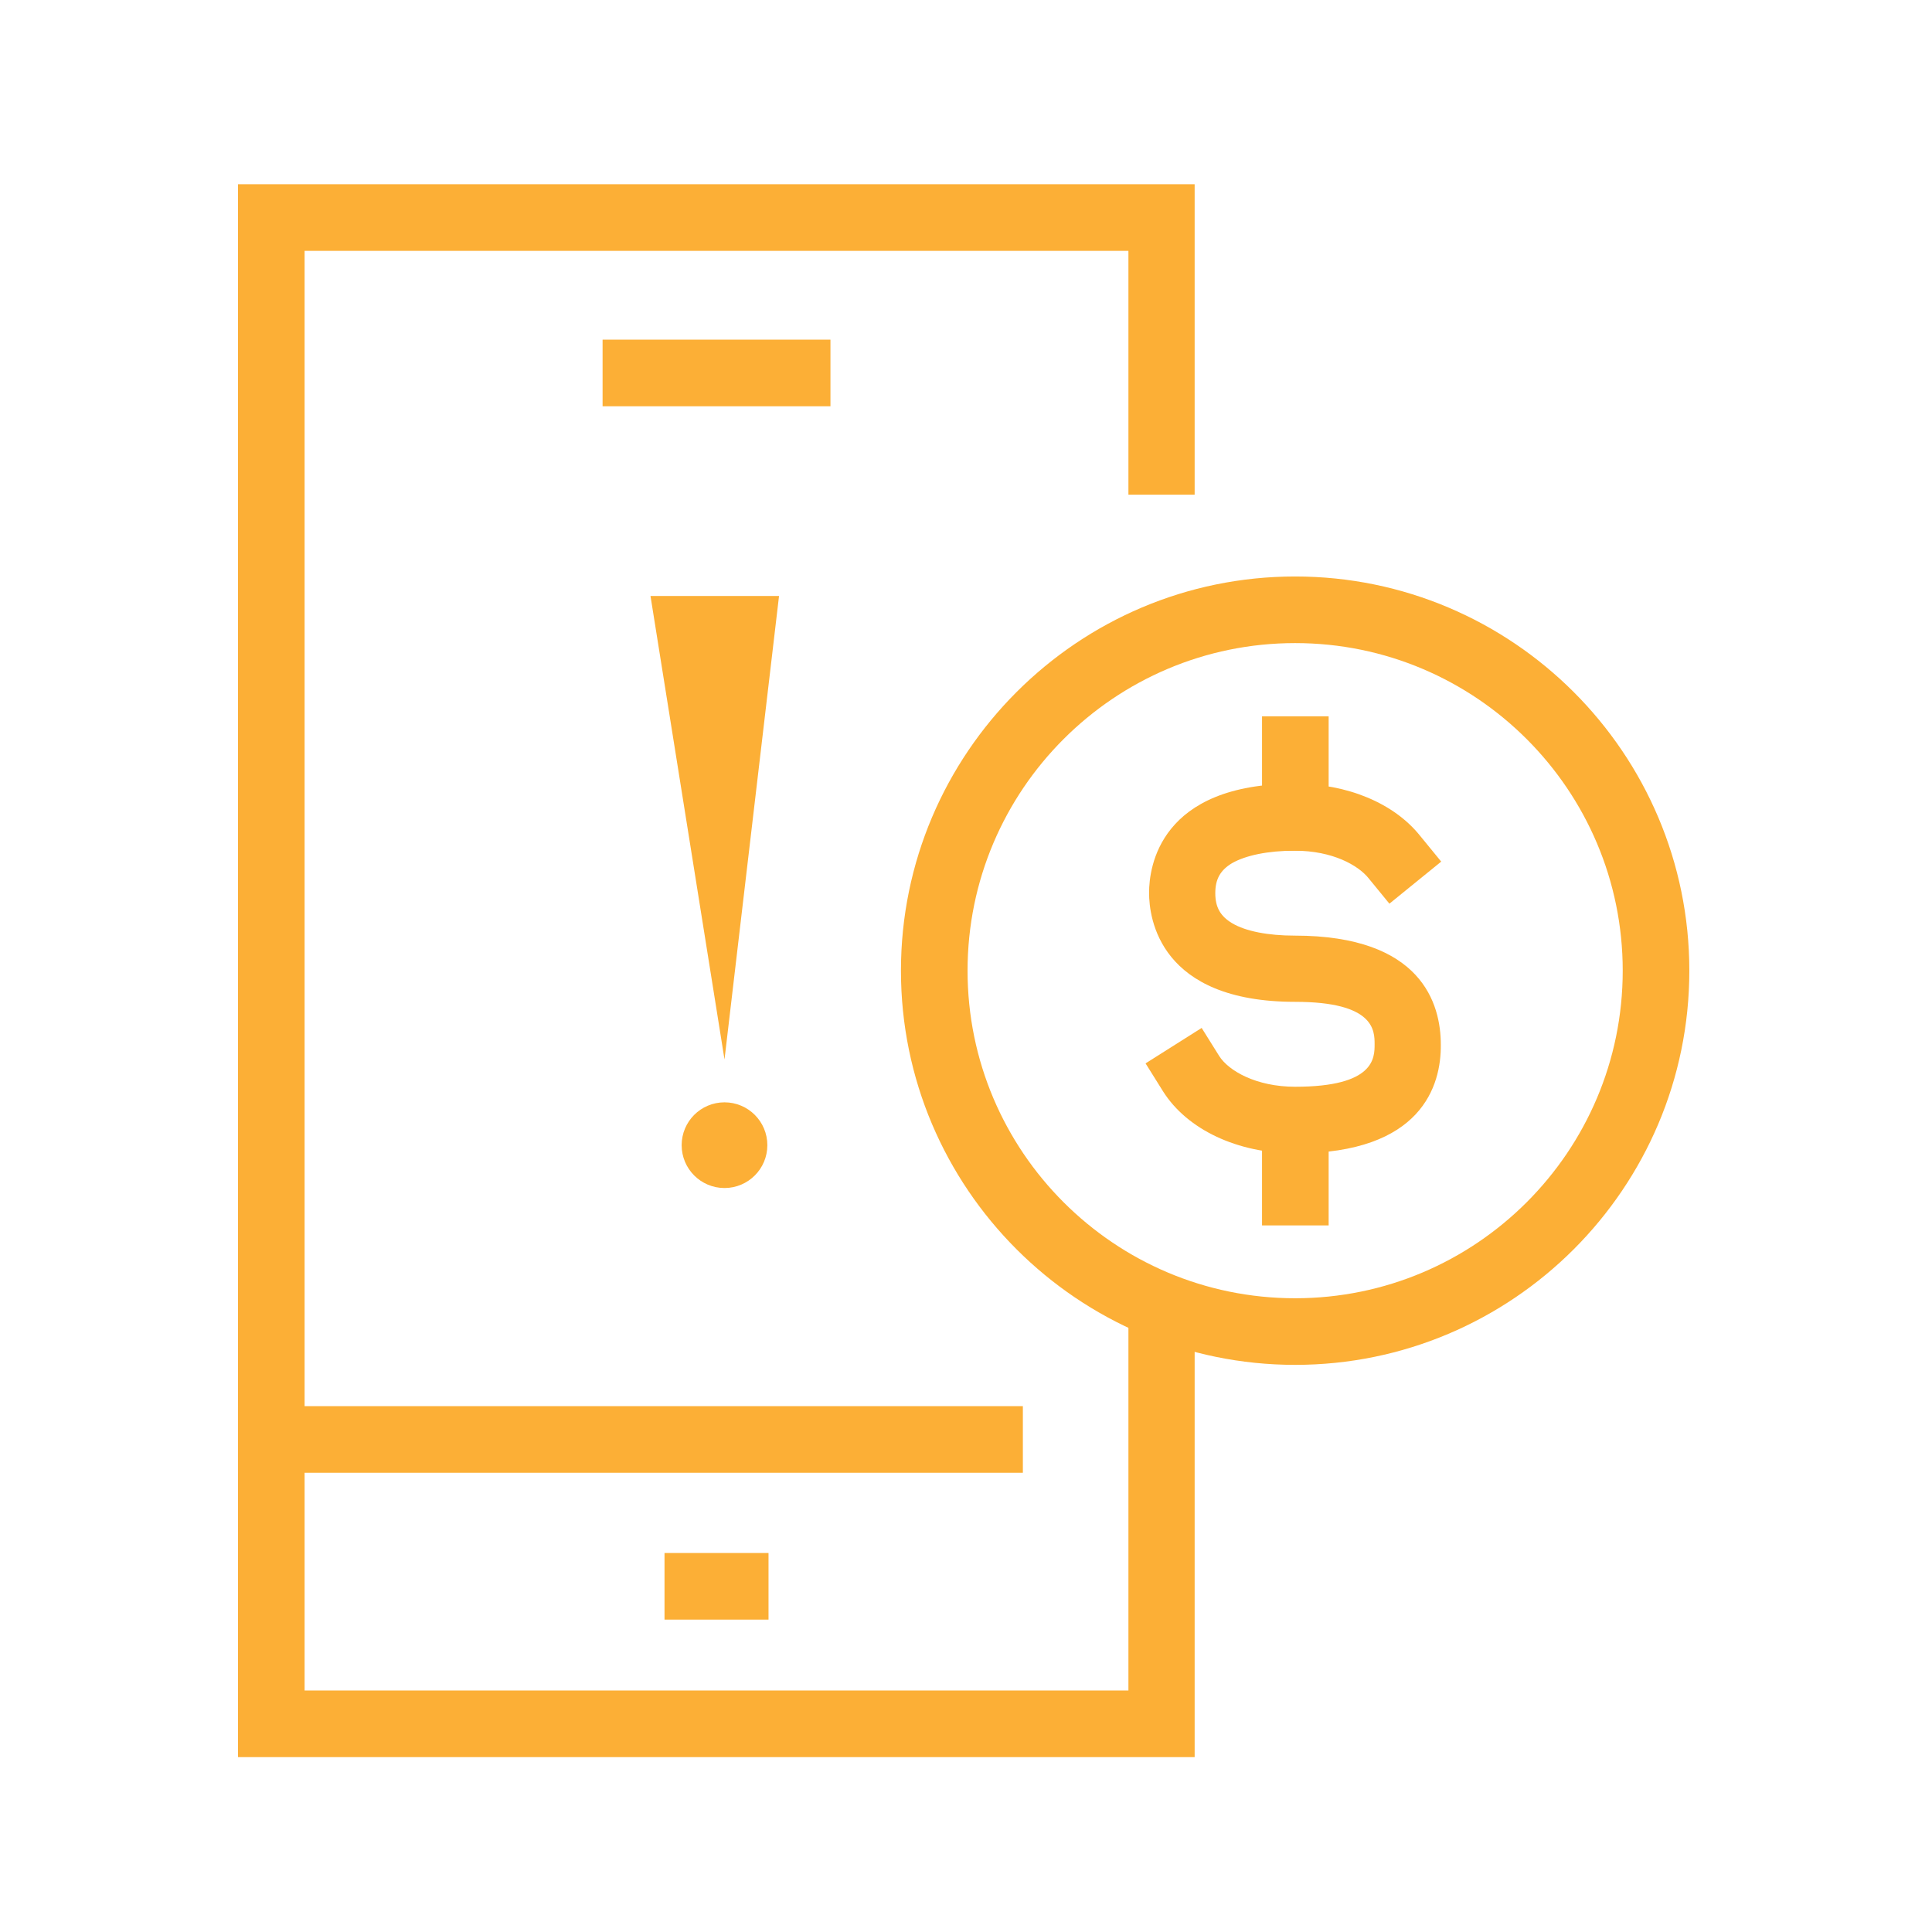
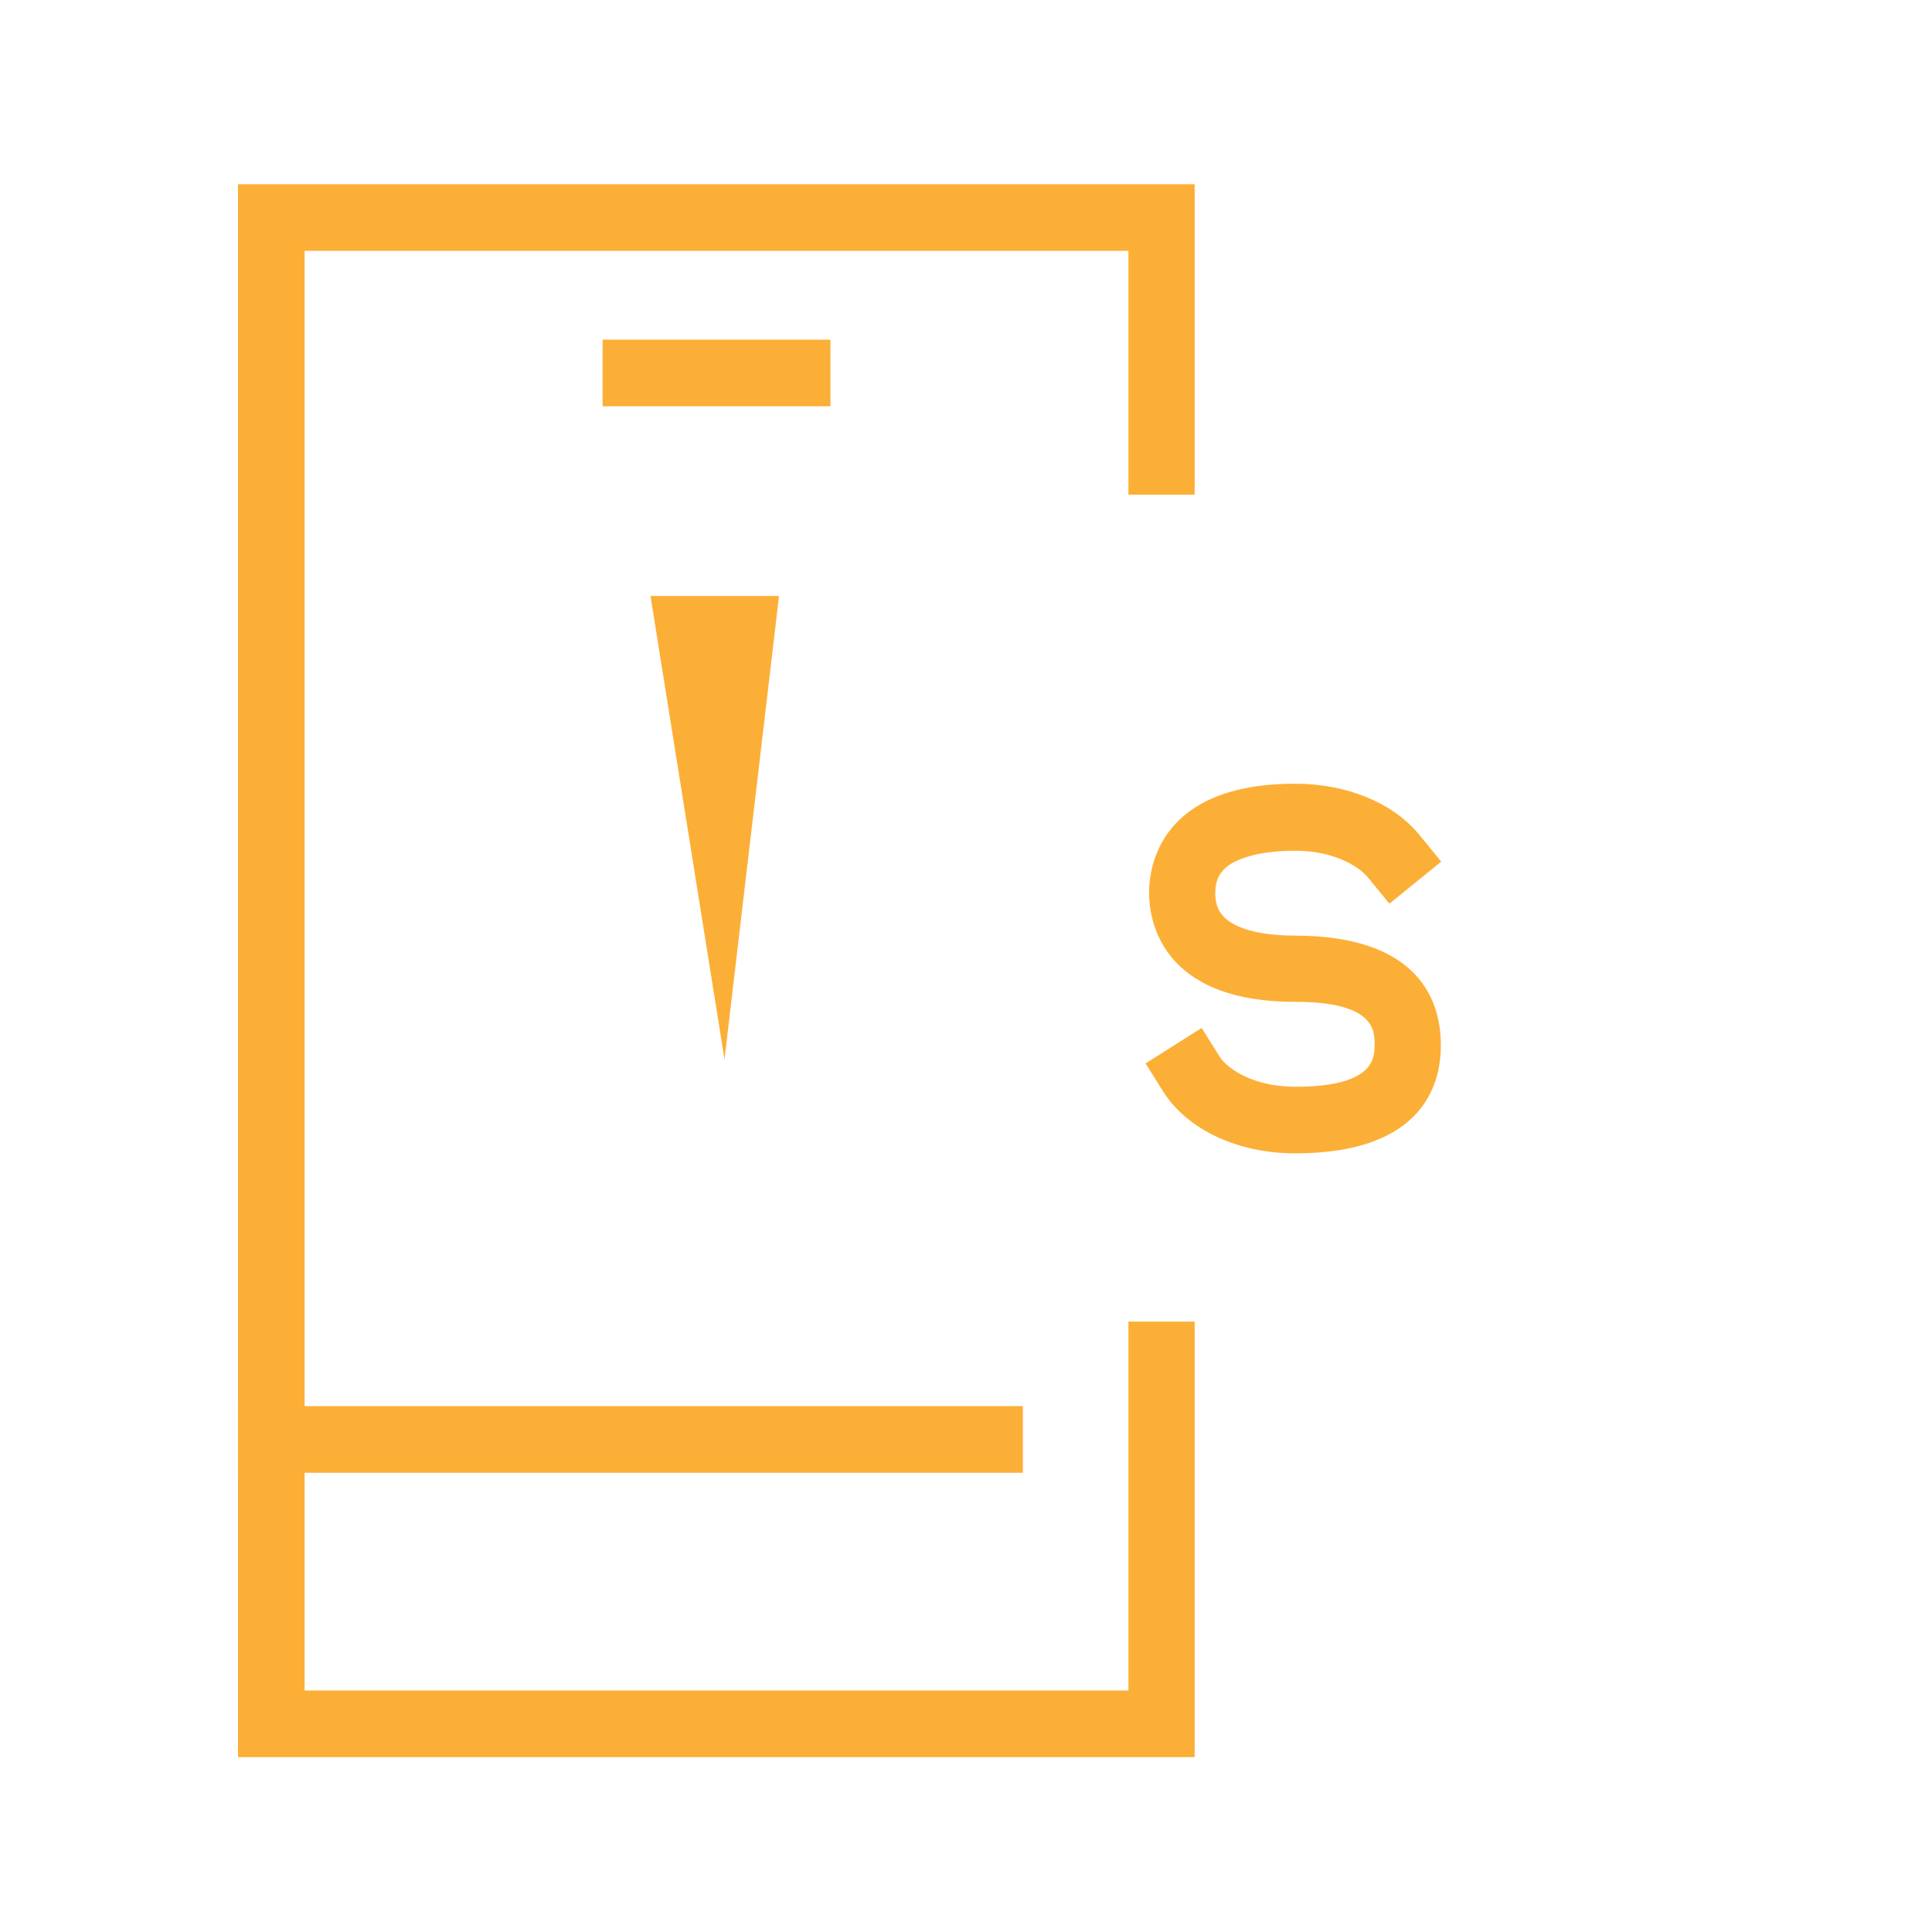
<svg xmlns="http://www.w3.org/2000/svg" id="Capa_1" x="0px" y="0px" viewBox="0 0 496 496" style="enable-background:new 0 0 496 496;" xml:space="preserve">
  <style type="text/css"> .st0{fill:#FCAF36;} </style>
  <g id="_x31_6">
    <g>
      <polygon class="st0" points="306.7,451.1 61.1,451.1 61.1,47.3 306.7,47.3 306.7,127 289.7,127 289.7,64.4 78.2,64.4 78.2,434 289.7,434 289.7,339.3 306.7,339.3 " />
      <rect x="61.1" y="361" class="st0" width="201.5" height="17.1" />
-       <rect x="170.6" y="398.7" class="st0" width="26.7" height="17.1" />
      <rect x="154.7" y="87.2" class="st0" width="58.5" height="17.1" />
    </g>
    <g>
      <g>
        <path class="st0" d="M332.5,296.1c-14.8,0-27.7-6.1-33.9-15.9l-4.5-7.2l14.4-9.1l4.5,7.2c2.4,3.8,9.5,7.9,19.5,7.9 c20.4,0,20.4-7.4,20.4-10.9s0-10.9-20.4-10.9c-34.8,0-37.5-21.4-37.5-28c0-6.6,2.7-28,37.5-28c13.4,0,25.4,5,32.1,13.4l5.4,6.6 L356.7,232l-5.4-6.6c-2.6-3.2-9.1-7-18.9-7c-6.9,0-12.6,1.2-16.1,3.2c-3,1.8-4.3,4.1-4.3,7.7c0,3.6,1.3,5.9,4.3,7.7 c3.5,2.1,9.3,3.2,16.1,3.2c32.6,0,37.5,17.5,37.5,28C370,278.6,365.1,296.1,332.5,296.1z" />
      </g>
-       <rect x="324" y="183.9" class="st0" width="17.1" height="34.5" />
-       <rect x="324" y="280.1" class="st0" width="17.1" height="34.5" />
    </g>
-     <path class="st0" d="M332.5,350.4c-55.8,0-101.2-45.4-101.2-101.2c0-55.8,45.4-101.2,101.2-101.2c55.8,0,101.2,45.4,101.2,101.2 C433.7,305,388.3,350.4,332.5,350.4z M332.5,165.1c-46.4,0-84.1,37.7-84.1,84.1c0,46.4,37.7,84.1,84.1,84.1 c46.4,0,84.1-37.7,84.1-84.1C416.6,202.8,378.9,165.1,332.5,165.1z" />
  </g>
  <polygon class="st0" points="167,153 200,153 186,272 " />
-   <circle class="st0" cx="186" cy="294" r="11" />
</svg>